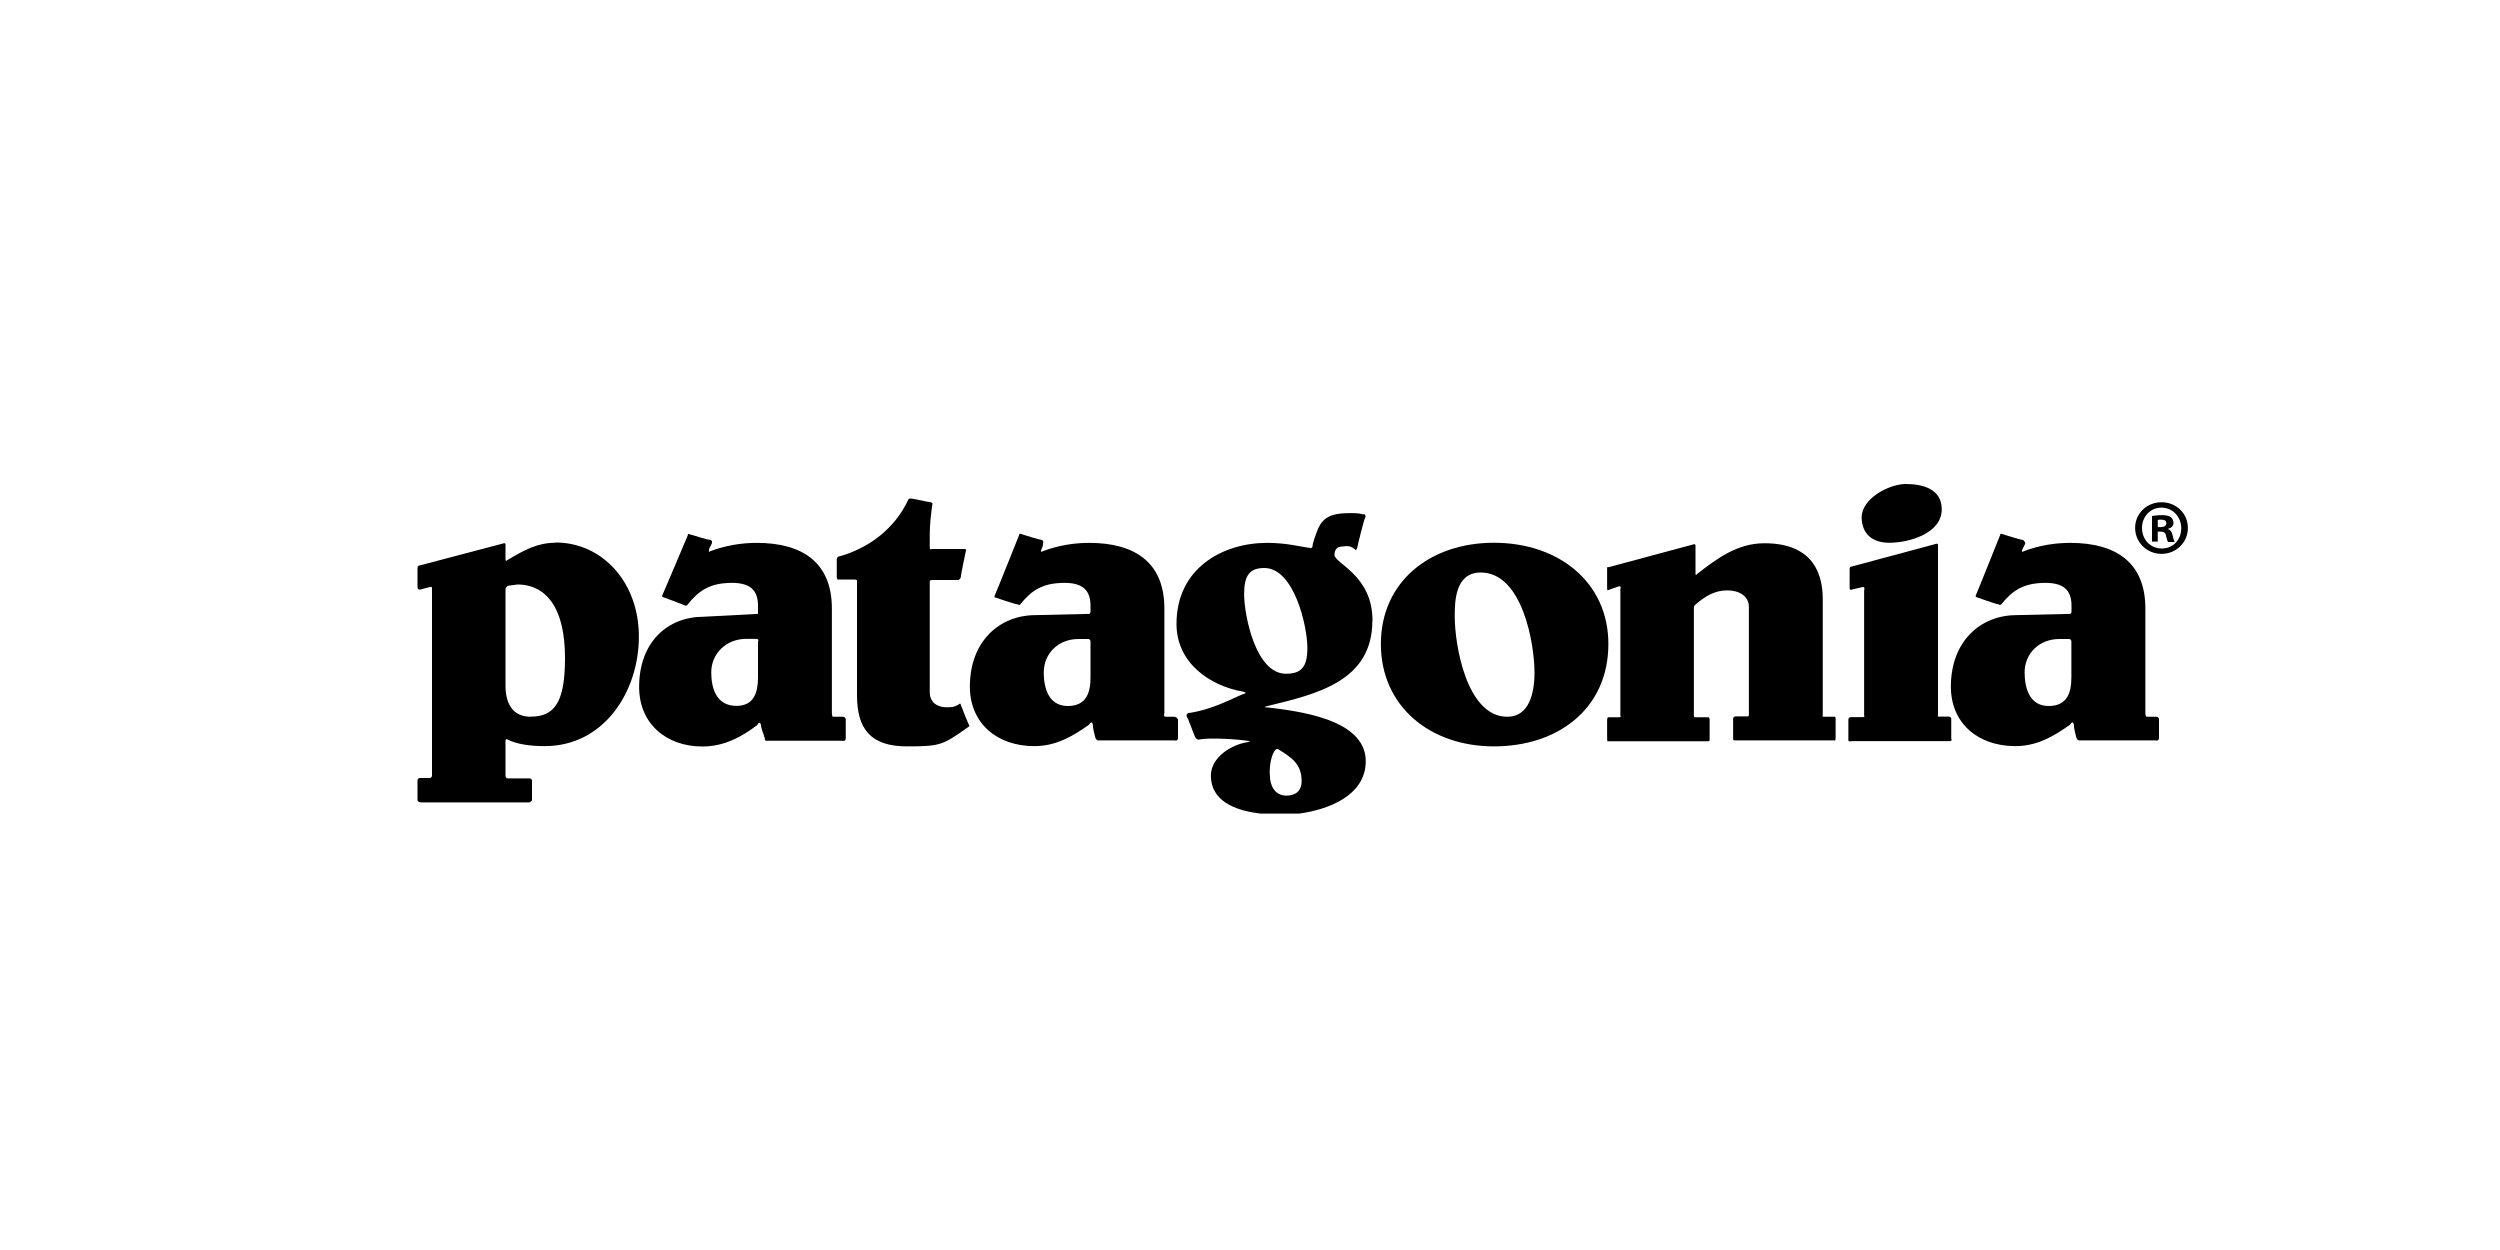
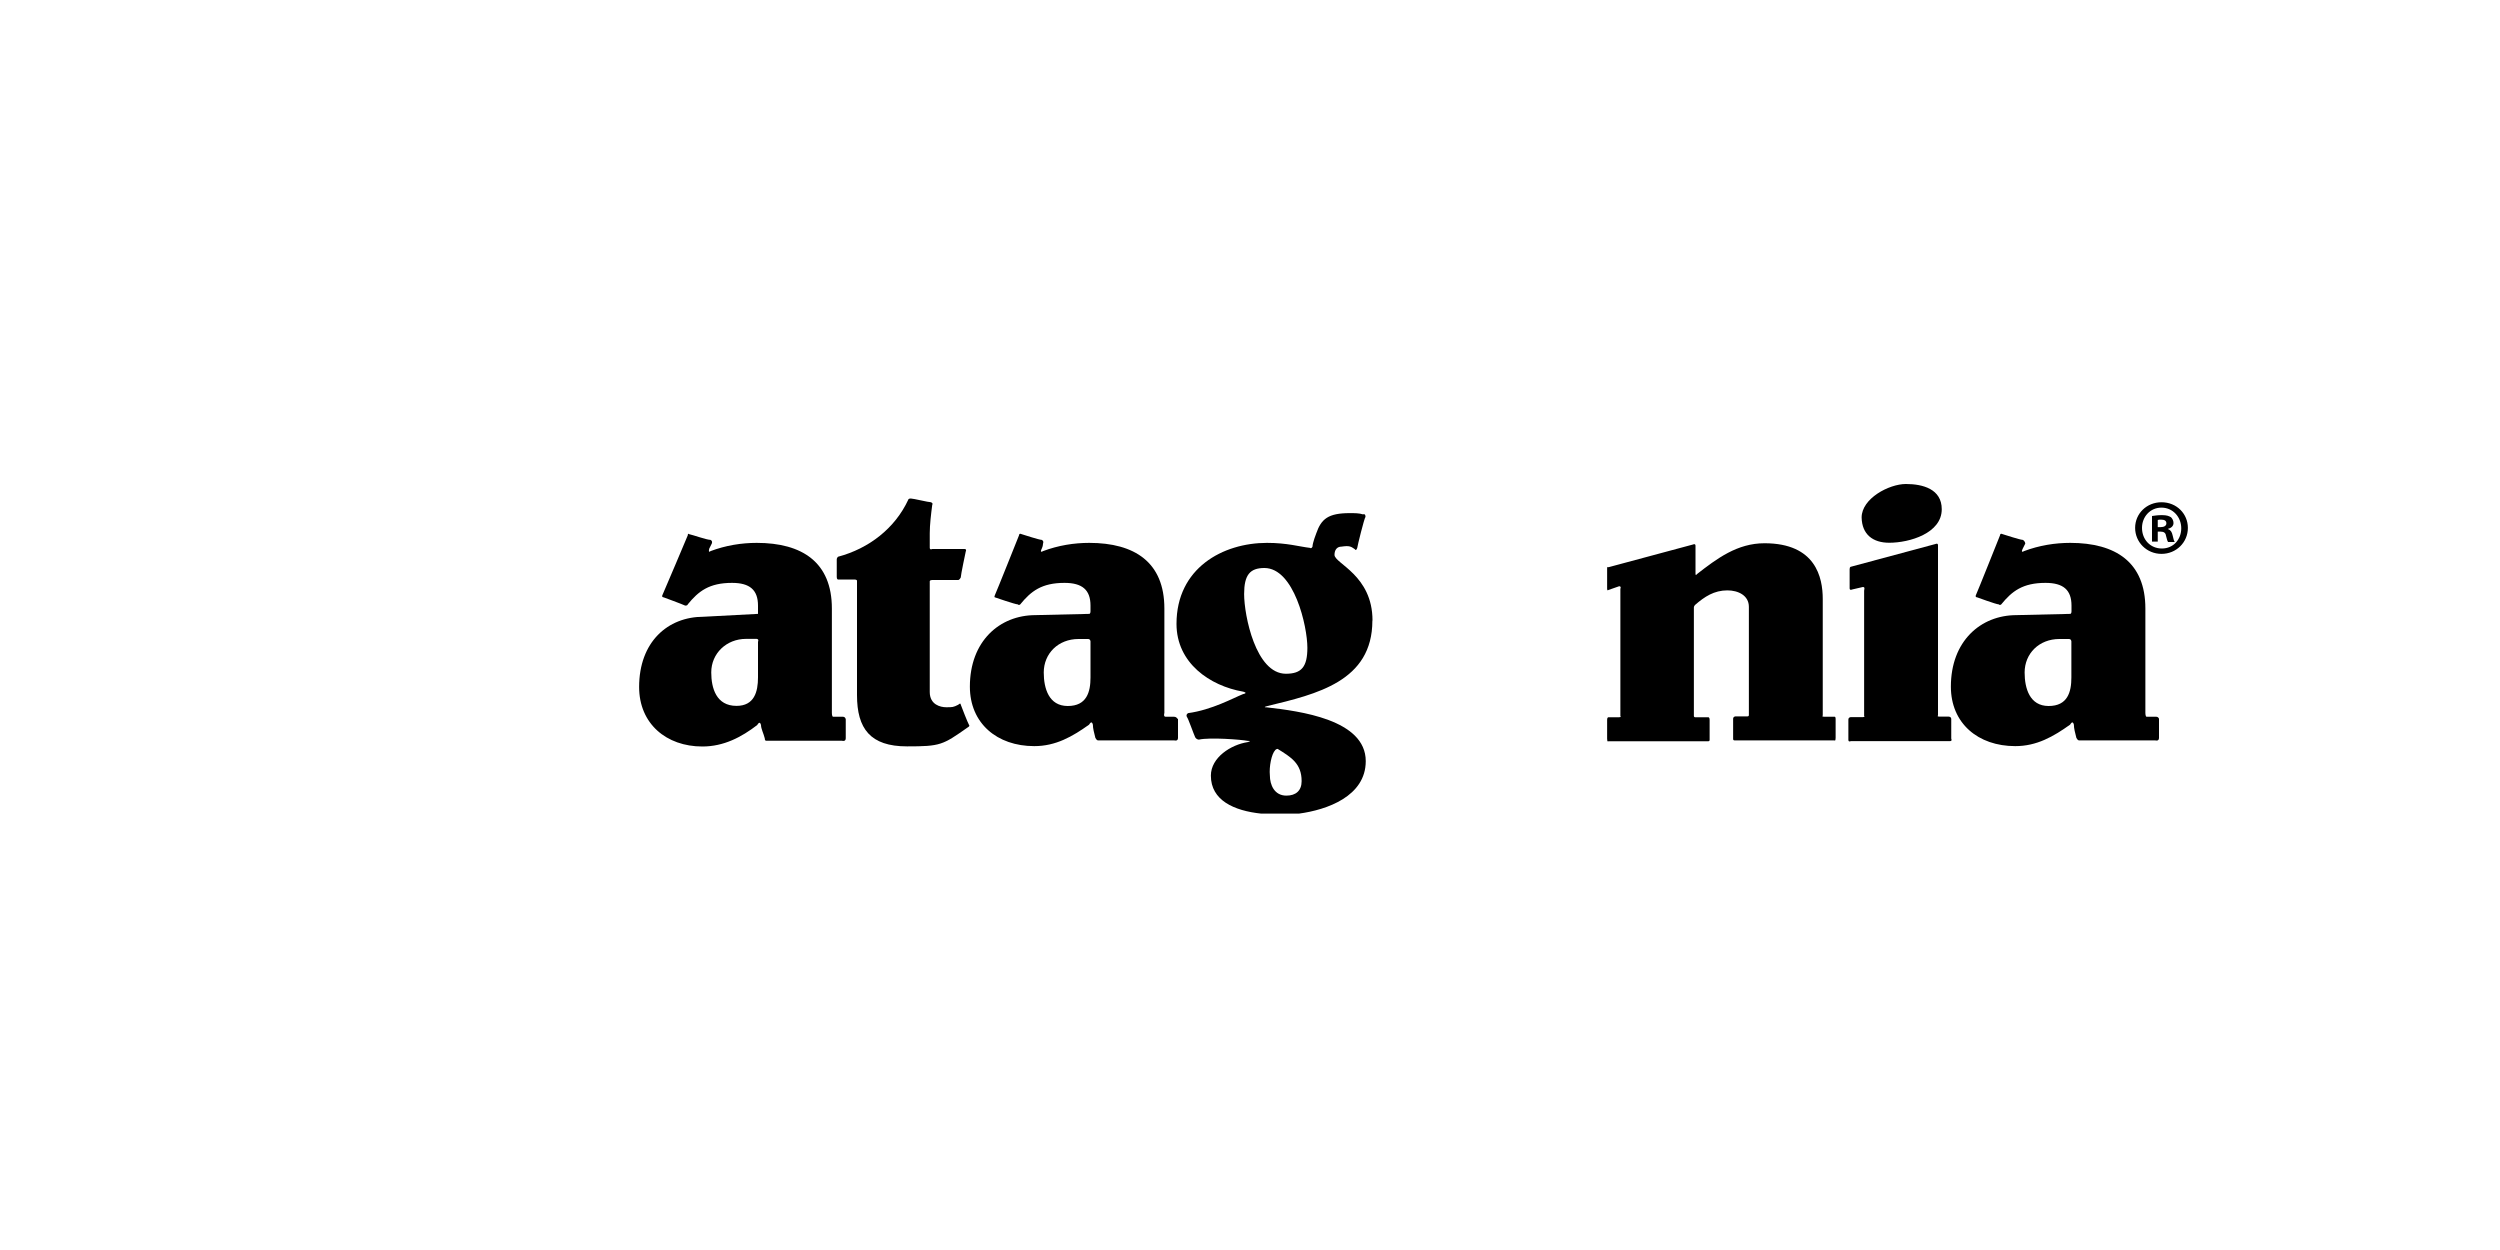
<svg xmlns="http://www.w3.org/2000/svg" id="_圖層_1" data-name="圖層 1" viewBox="0 0 200 100">
  <path d="M175.03,42.23c0,1.16-.93,2.08-2.11,2.08s-2.11-.93-2.11-2.08.93-2.05,2.11-2.05c1.22,0,2.11.93,2.11,2.05ZM171.36,42.23c0,.93.66,1.65,1.59,1.65s1.55-.73,1.55-1.62-.66-1.65-1.59-1.65c-.89,0-1.55.73-1.55,1.62ZM172.62,43.33h-.46v-2.05c.2-.03.46-.07.79-.07.4,0,.56.07.73.17.1.1.2.26.2.46,0,.23-.17.4-.43.46v.03c.2.07.3.23.36.5.07.3.1.43.17.53h-.53c-.07-.07-.1-.26-.17-.5-.03-.23-.17-.33-.43-.33h-.23v.79h0ZM172.62,42.17h.23c.26,0,.46-.1.46-.3s-.13-.3-.43-.3c-.13,0-.2,0-.26.03v.56h0Z" />
  <g>
    <path d="M87.24,54.2c0,1.16-.3,2.28-1.82,2.28s-1.92-1.42-1.92-2.68c0-1.52,1.16-2.68,2.78-2.68h.76c.2,0,.2.2.2.2v2.87ZM93.91,57.34h-.66c-.2,0-.1-.3-.1-.3v-8.36c0-3.7-2.38-5.25-6.01-5.25-1.22,0-2.48.2-3.7.66,0,0-.3.2-.1-.2.1-.2.1-.4.1-.4,0,0,.1-.2-.1-.3-.2,0-1.42-.4-1.62-.46-.2-.1-.2.1-.2.1,0,0-1.82,4.56-1.92,4.76-.1.2,0,.2,0,.2,0,0,1.62.56,1.82.56.1.1.2,0,.2,0,.86-1.06,1.72-1.72,3.54-1.72,1.42,0,2.08.56,2.08,1.82v.46c0,.2-.1.2-.1.2l-4.3.1c-2.87,0-5.25,2.08-5.25,5.72,0,2.94,2.18,4.76,5.15,4.76,1.72,0,3.04-.76,4.39-1.72,0,0,.2-.4.3,0,0,.3.1.66.2,1.06.1.2.2.2.2.2h6.11s.3.1.3-.2v-1.52c-.07.03-.07-.17-.33-.17" />
    <path d="M76.86,56.38c0-.2-.2,0-.2,0-.4.2-.46.2-.96.2-.46,0-1.32-.2-1.32-1.22v-8.86s0-.1.2-.1h2.08s.1,0,.2-.2c0-.2.4-2.08.4-2.08,0,0,.1-.2-.1-.2h-2.58s-.2.1-.2-.1v-1.16c0-.66.1-1.52.2-2.28,0,0,.1-.1-.1-.2-.2,0-1.42-.3-1.62-.3s-.2.1-.2.1c-1.06,2.28-3.14,3.9-5.62,4.56,0,0-.1.1-.1.2v1.42c0,.2.1.2.1.2h1.32c.2,0,.2.1.2.1v9.15c0,2.68,1.06,4.1,4,4.1,2.68,0,2.84-.1,4.86-1.52,0,0,.2-.1.1-.2-.1-.17-.59-1.42-.66-1.62" />
    <path d="M60.64,51.35v2.84c0,1.16-.3,2.28-1.72,2.28-1.62,0-2.02-1.42-2.02-2.68,0-1.52,1.22-2.68,2.78-2.68h.86c.2.03.1.23.1.23M67.41,57.34h-.76c-.1,0-.1-.3-.1-.3v-8.36c0-3.7-2.38-5.25-6.01-5.25-1.22,0-2.48.2-3.7.66,0,0-.2.2-.1-.2.1-.2.2-.4.2-.4,0,0,.1-.2-.1-.3-.3,0-1.42-.4-1.72-.46-.1-.1-.1.1-.1.1,0,0-1.92,4.56-2.02,4.76-.1.2.1.2.1.2,0,0,1.52.56,1.72.66.2,0,.2-.1.2-.1.86-1.06,1.72-1.72,3.54-1.72,1.42,0,2.08.56,2.08,1.82v.66l-4.36.23c-2.87,0-5.15,2.02-5.15,5.62,0,2.94,2.18,4.76,5.06,4.76,1.72,0,3.14-.76,4.39-1.72,0,0,.2-.4.3,0,0,.3.2.66.3,1.06,0,.2.1.2.1.2h6.08s.3.1.3-.2v-1.52s-.03-.2-.23-.2" />
    <path d="M151.14,43.42c1.62,0,4.2-.76,4.2-2.68,0-1.62-1.52-2.02-2.87-2.02s-3.54,1.16-3.54,2.68c.03,1.35.89,2.02,2.21,2.02" />
    <path d="M99.53,47.52c0-1.52.46-2.08,1.62-2.08,2.38,0,3.44,4.66,3.44,6.38,0,1.52-.46,2.08-1.72,2.08-2.41,0-3.34-4.66-3.34-6.38M102.01,60.01c.1-.1.2-.1.2-.1,1.06.66,1.92,1.16,1.92,2.58,0,.76-.46,1.16-1.22,1.16-.96,0-1.32-.86-1.32-1.62-.07-.69.13-1.72.43-2.02M109.8,49.64c0-3.63-3.04-4.56-3.04-5.25,0-.4.2-.66.56-.66.66-.1.76,0,1.06.2,0,0,.1.2.2-.1,0-.1.56-2.38.66-2.48,0-.3-.2-.2-.2-.2-.3-.1-.66-.1-1.06-.1-1.72,0-2.28.46-2.68,1.62,0,0-.3.76-.3,1.06-.1.2-.2.1-.2.1-.86-.1-1.82-.4-3.44-.4-3.54,0-7.24,2.02-7.24,6.48,0,3.14,2.68,4.96,5.32,5.42,0,0,.46.1,0,.2-.76.3-2.48,1.26-4.39,1.52,0,0-.2.1-.1.3.1.1.56,1.42.66,1.62.1.2.3.2.3.2.86-.2,3.44,0,3.9.1.4,0,0,.1,0,.1-1.32.2-2.94,1.22-2.94,2.68,0,1.98,1.85,2.81,4.03,3.04h3.01c2.25-.3,5.35-1.39,5.35-4.2,0-3.34-5.32-4-7.9-4.3-.4,0,0-.1,0-.1,3.97-.96,8.43-1.98,8.43-6.84" />
-     <path d="M42.46,57.34c-1.52,0-2.02-1.16-2.02-2.48v-7.7c0-.2.2-.3.2-.3l.76-.1c.96,0,3.8.3,3.8,5.91,0,3.54-.86,4.66-2.74,4.66M44.44,43.42c-1.42,0-2.48.56-3.9,1.42,0,0-.1.1-.1-.1v-1.16c0-.2-.2-.1-.2-.1l-6.64,1.75s-.2,0-.2.2h0v.26h0s0,.03,0,.03v.33-.03.33h0v.33h0s0,.03,0,.03v.26h0c0,.2.2.2.2.2l.76-.2s.2-.1.2.1v14.97s0,.2-.2.2h-.76s-.2,0-.2.2h0v.17-.07h0v.4-.07.33h0v.36-.03.46h0c0,.2.3.2.3.2h8.66s.2-.1.2-.2v-1.52c0-.2-.2-.2-.2-.2h-1.72c-.2,0-.2-.2-.2-.2v-2.84c0-.1.1-.1.1-.1.86.46,2.08.56,3.04.56,4.76,0,7.53-4.39,7.53-8.76s-2.94-7.53-6.67-7.53" />
    <path d="M146.78,57.34h-.86c-.2,0-.1-.1-.1-.1v-9.32c0-1.72-.56-4.46-4.66-4.46-2.18,0-3.8,1.22-5.42,2.48,0,0-.1.2-.1-.1v-2.18c0-.2-.2-.1-.2-.1l-6.77,1.82s-.1-.1-.1.1v1.62c0,.2.1.1.1.1,0,0,.56-.2.86-.3.2,0,.1.2.1.2v10.18s.1.1-.1.1h-.86s-.1,0-.1.2v1.52c0,.3.1.2.1.2h8s.1,0,.1-.1v-1.62c0-.2-.1-.2-.1-.2h-1.06c-.1,0-.1-.1-.1-.1v-8.69c0-.1.1-.2.1-.2.76-.66,1.52-1.16,2.58-1.16.86,0,1.72.4,1.72,1.32v8.66s0,.1-.1.1h-.96s-.2,0-.2.2v1.62c0,.1.1.1.1.1h8s.1.1.1-.2v-1.52c0-.17-.07-.17-.07-.17" />
    <path d="M165.71,54.2c0,1.16-.3,2.28-1.82,2.28s-1.92-1.42-1.92-2.68c0-1.52,1.16-2.68,2.78-2.68h.76c.2,0,.2.2.2.2v2.87ZM172.49,57.34h-.76c-.1,0-.1-.3-.1-.3v-8.36c0-3.7-2.38-5.25-6.01-5.25-1.22,0-2.48.2-3.7.66,0,0-.3.2-.1-.2.1-.2.2-.4.2-.4,0,0,0-.2-.2-.3-.2,0-1.42-.4-1.62-.46-.2-.1-.2.1-.2.1,0,0-1.82,4.56-1.92,4.76-.1.2.1.2.1.2,0,0,1.52.56,1.72.56.1.1.2,0,.2,0,.86-1.06,1.72-1.72,3.54-1.72,1.42,0,2.08.56,2.08,1.82v.46c0,.2-.1.2-.1.2l-4.3.1c-2.87,0-5.25,2.08-5.25,5.72,0,2.94,2.18,4.76,5.15,4.76,1.72,0,3.04-.76,4.39-1.72,0,0,.2-.4.3,0,0,.3.1.66.2,1.06.1.2.2.2.2.2h6.11s.3.1.3-.2v-1.52s-.03-.17-.23-.17" />
-     <path d="M120.58,57.34c-3.24,0-4.2-5.72-4.2-8,0-1.16,0-3.54,2.08-3.54,3.34,0,4.3,5.72,4.3,8,0,1.72-.46,3.54-2.18,3.54M119.52,43.42c-5.15,0-9.05,3.14-9.05,8.1s3.9,8.19,9.05,8.19,9.15-3.04,9.15-8.19c0-4.96-4-8.1-9.15-8.1" />
    <path d="M156.1,57.53c0-.2-.2-.2-.2-.2h-.76c-.2,0-.1-.1-.1-.1v-13.61c0-.2-.2-.1-.2-.1l-6.77,1.82s-.1,0-.1.2v1.52c0,.2.2.1.2.1,0,0,.46-.1.86-.2.2,0,.1.2.1.3v10.01s.1.1-.1.1h-.96s-.2,0-.2.2v1.62c0,.2.2.1.2.1h7.93c.2,0,.1-.2.1-.2v-1.55Z" />
  </g>
</svg>